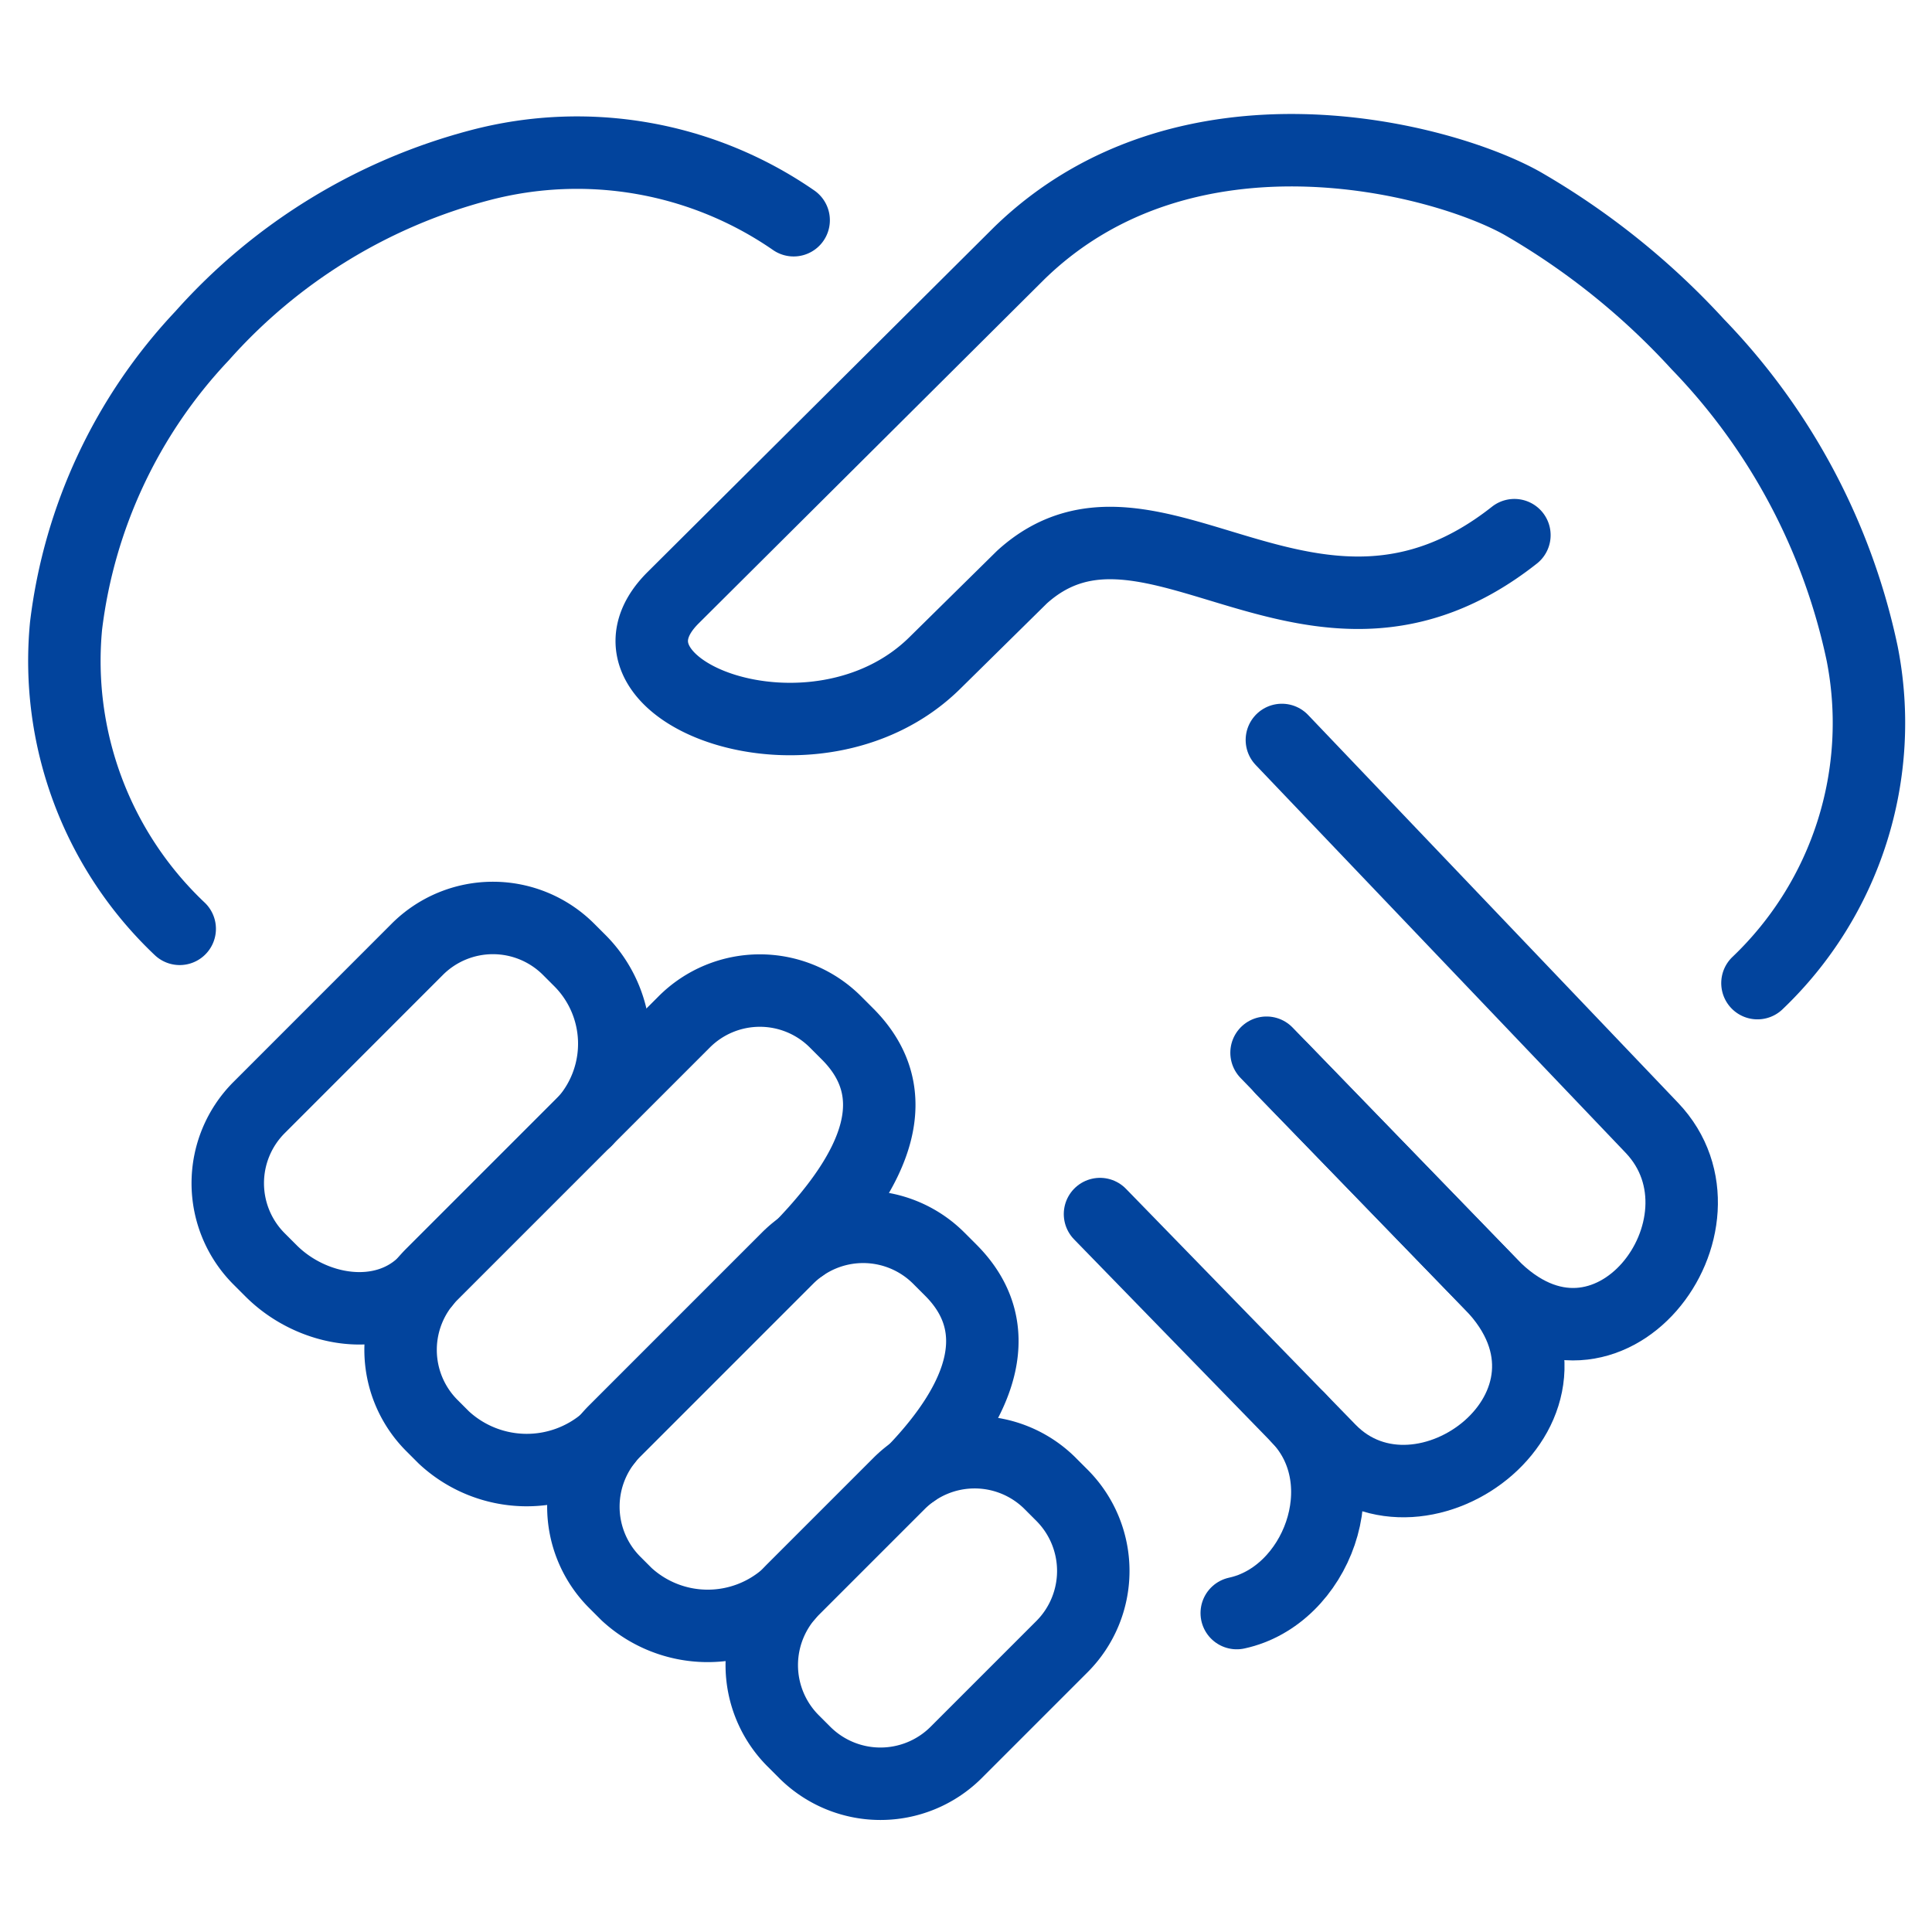
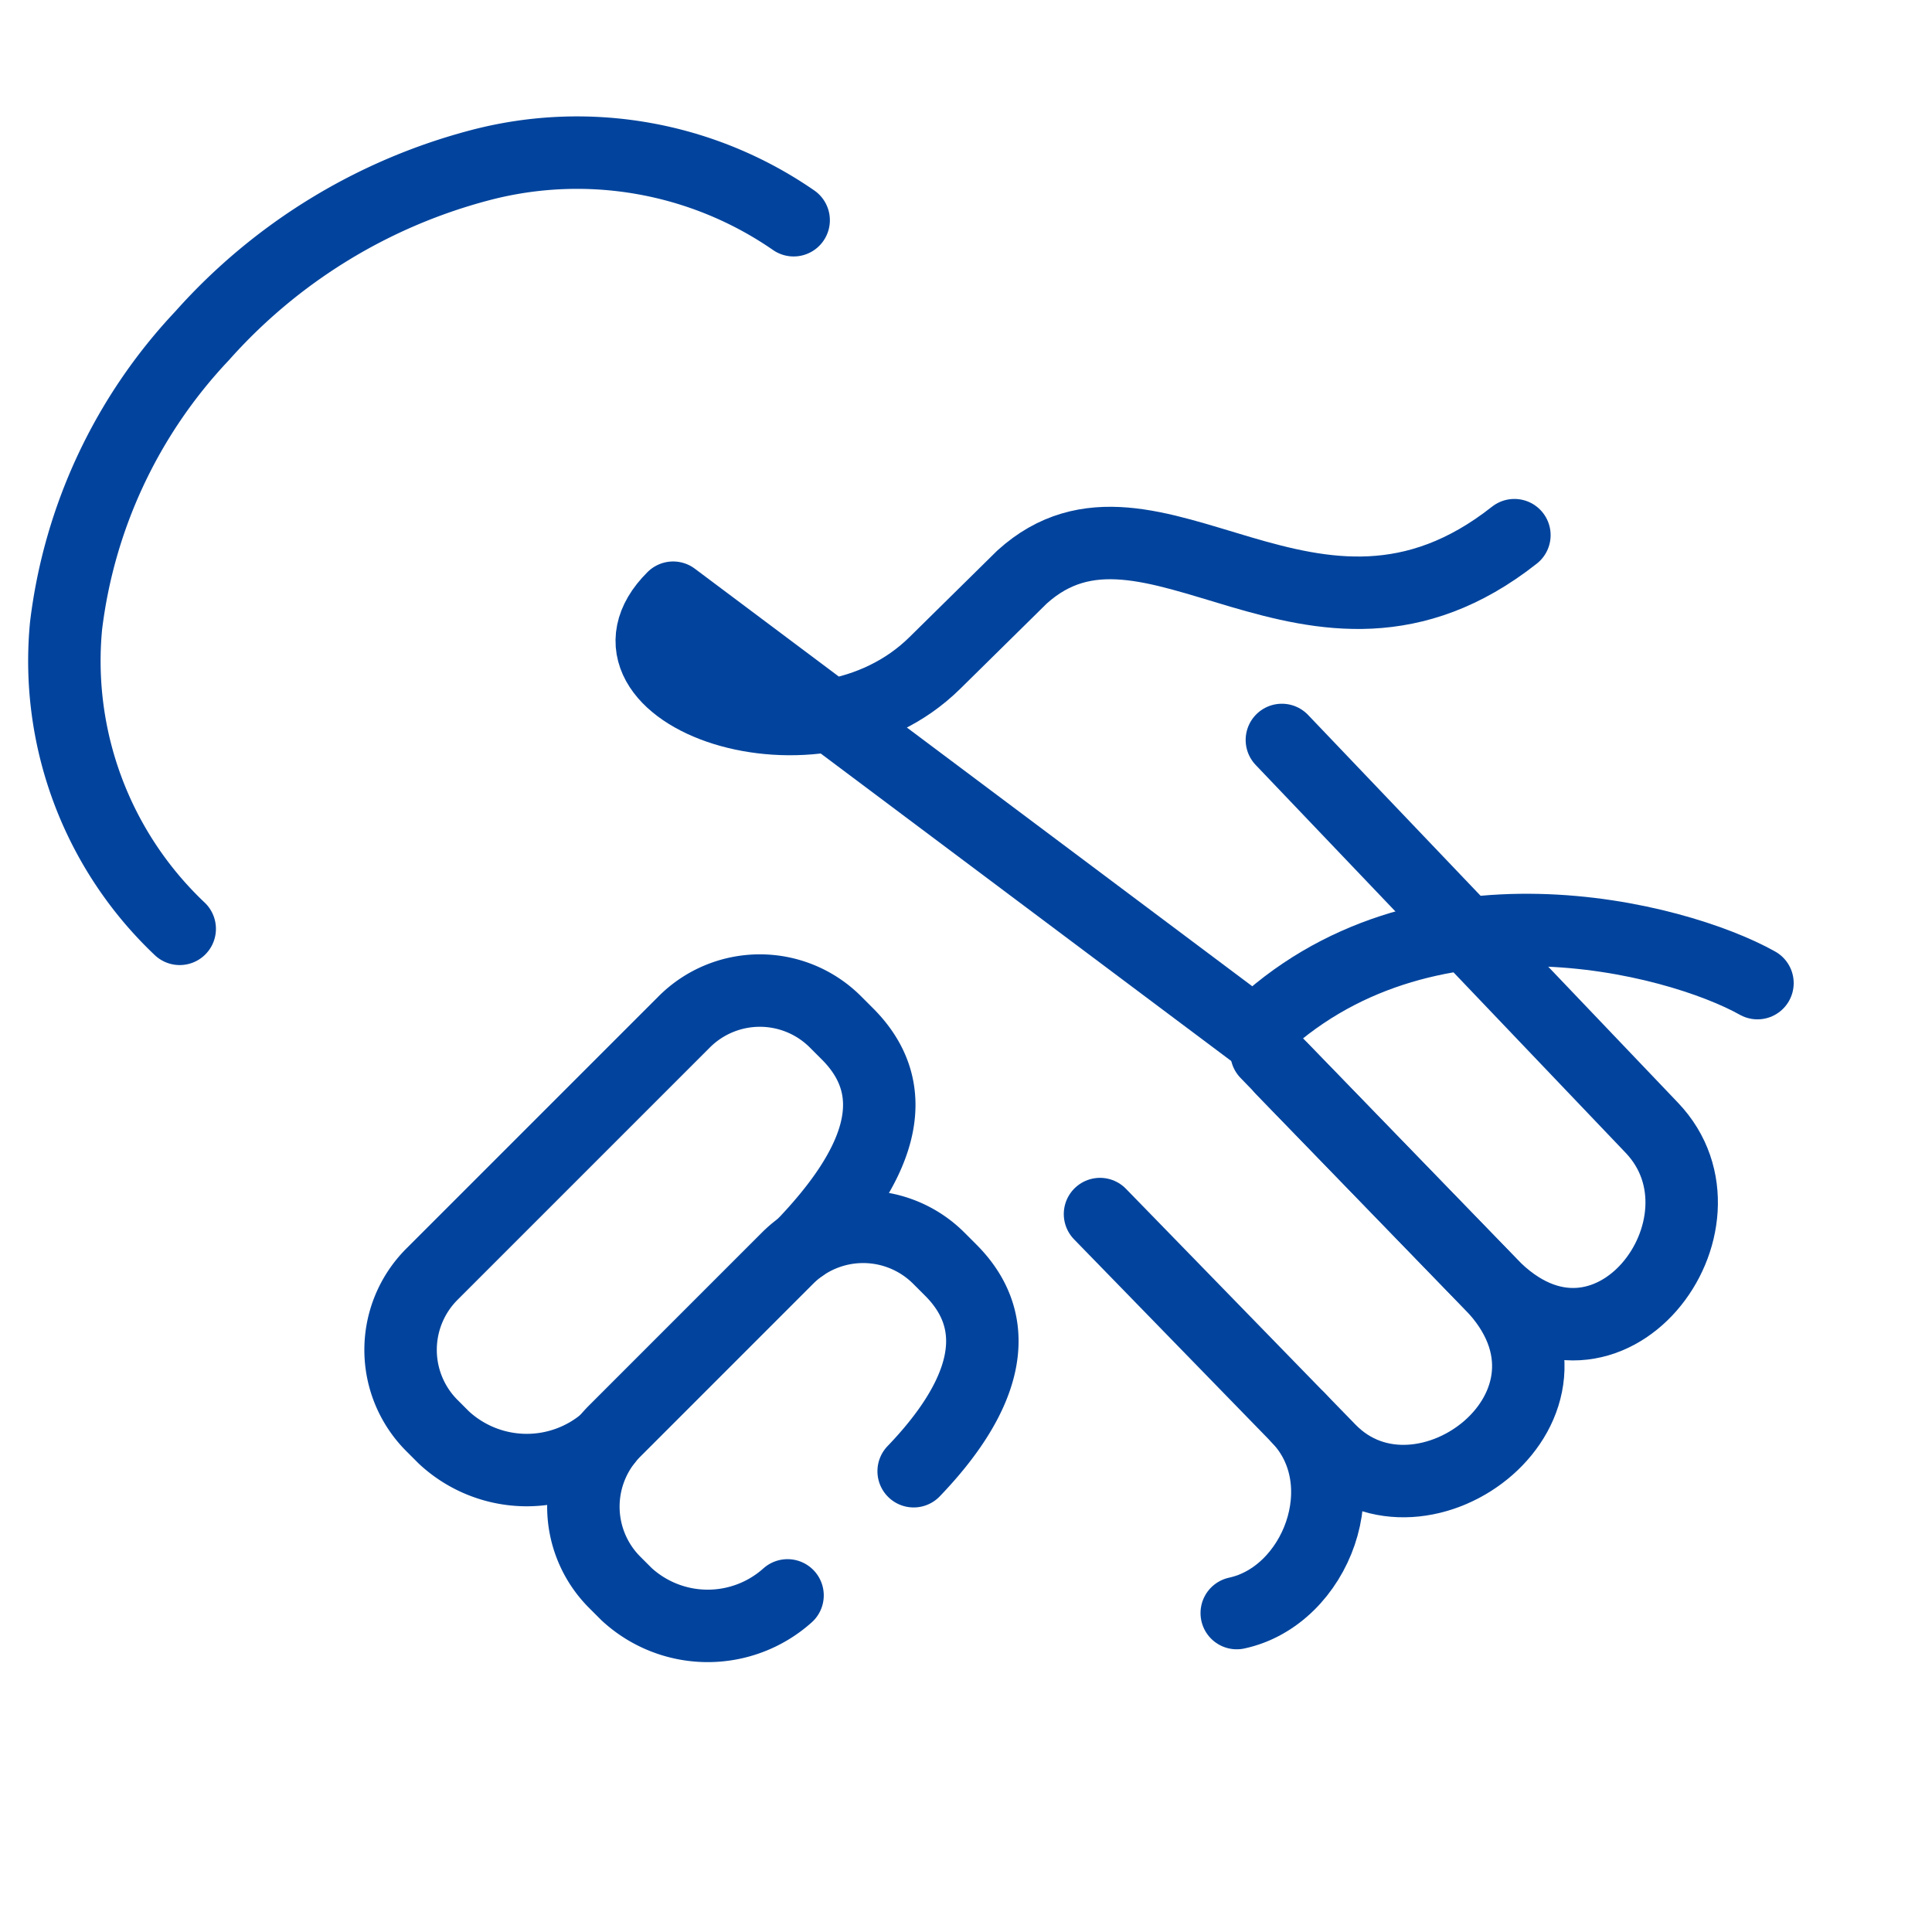
<svg xmlns="http://www.w3.org/2000/svg" width="80" height="80">
  <g data-name="グループ 28050" fill="none">
-     <path d="M0 0h80v80H0z" />
    <g data-name="グループ 28039" stroke="#02449d" stroke-linecap="round" stroke-linejoin="round" stroke-width="3">
-       <path data-name="パス 35709" d="M72.773 40.709a14.875 14.875 0 004.338-13.635 26.177 26.177 0 00-6.808-12.818 30.564 30.564 0 00-7.268-5.836c-3.368-1.889-13.928-4.654-20.833 2.068L27.873 24.749c-3.868 3.85 5.894 7.575 10.835 2.705l3.61-3.558c5.334-4.837 12.036 4.856 20.39-1.736" />
+       <path data-name="パス 35709" d="M72.773 40.709c-3.368-1.889-13.928-4.654-20.833 2.068L27.873 24.749c-3.868 3.85 5.894 7.575 10.835 2.705l3.61-3.558c5.334-4.837 12.036 4.856 20.39-1.736" />
      <path data-name="パス 35710" d="M7.441 38.461a15.27 15.27 0 01-4.706-12.545 21.206 21.206 0 015.634-12.011 23.324 23.324 0 0111.526-7.069 15.767 15.767 0 0112.968 2.283" />
      <path data-name="パス 35711" d="M53.08 30.64l15.318 16.058c3.767 3.949-1.826 11.468-6.661 6.483l-8.651-8.919" />
      <path data-name="パス 35712" d="M45.549 50.272l9.509 9.769c3.807 3.91 11.514-1.872 6.681-6.86l-9.294-9.59" />
      <path data-name="パス 35713" d="M51.211 66.794c3.295-.71 5.092-5.415 2.553-8.081" />
-       <path data-name="パス 35714" d="M17.575 53.108c-1.71 1.71-4.638 1.228-6.351-.485l-.507-.507a4.432 4.432 0 010-6.243l6.572-6.575a4.43 4.43 0 016.244 0l.507.507a4.871 4.871 0 01.221 6.586" />
      <path data-name="パス 35715" d="M25.099 59.652a5.04 5.04 0 01-6.719-.128l-.507-.507a4.432 4.432 0 010-6.243l10.469-10.469a4.427 4.427 0 016.243 0l.507.507c2.46 2.46 1.269 5.508-1.887 8.784" />
      <path data-name="パス 35716" d="M32.61 66.062a4.956 4.956 0 01-6.66-.046l-.507-.507a4.43 4.43 0 010-6.243l7.177-7.178a4.428 4.428 0 016.243 0l.507.507c2.323 2.323 1.389 5.278-1.537 8.325" />
-       <path data-name="パス 35717" d="M43.479 61.421l.507.507a4.435 4.435 0 010 6.243l-4.407 4.407a4.438 4.438 0 01-6.243 0l-.507-.507a4.433 4.433 0 010-6.244l4.407-4.407a4.429 4.429 0 016.243 0z" />
    </g>
  </g>
</svg>